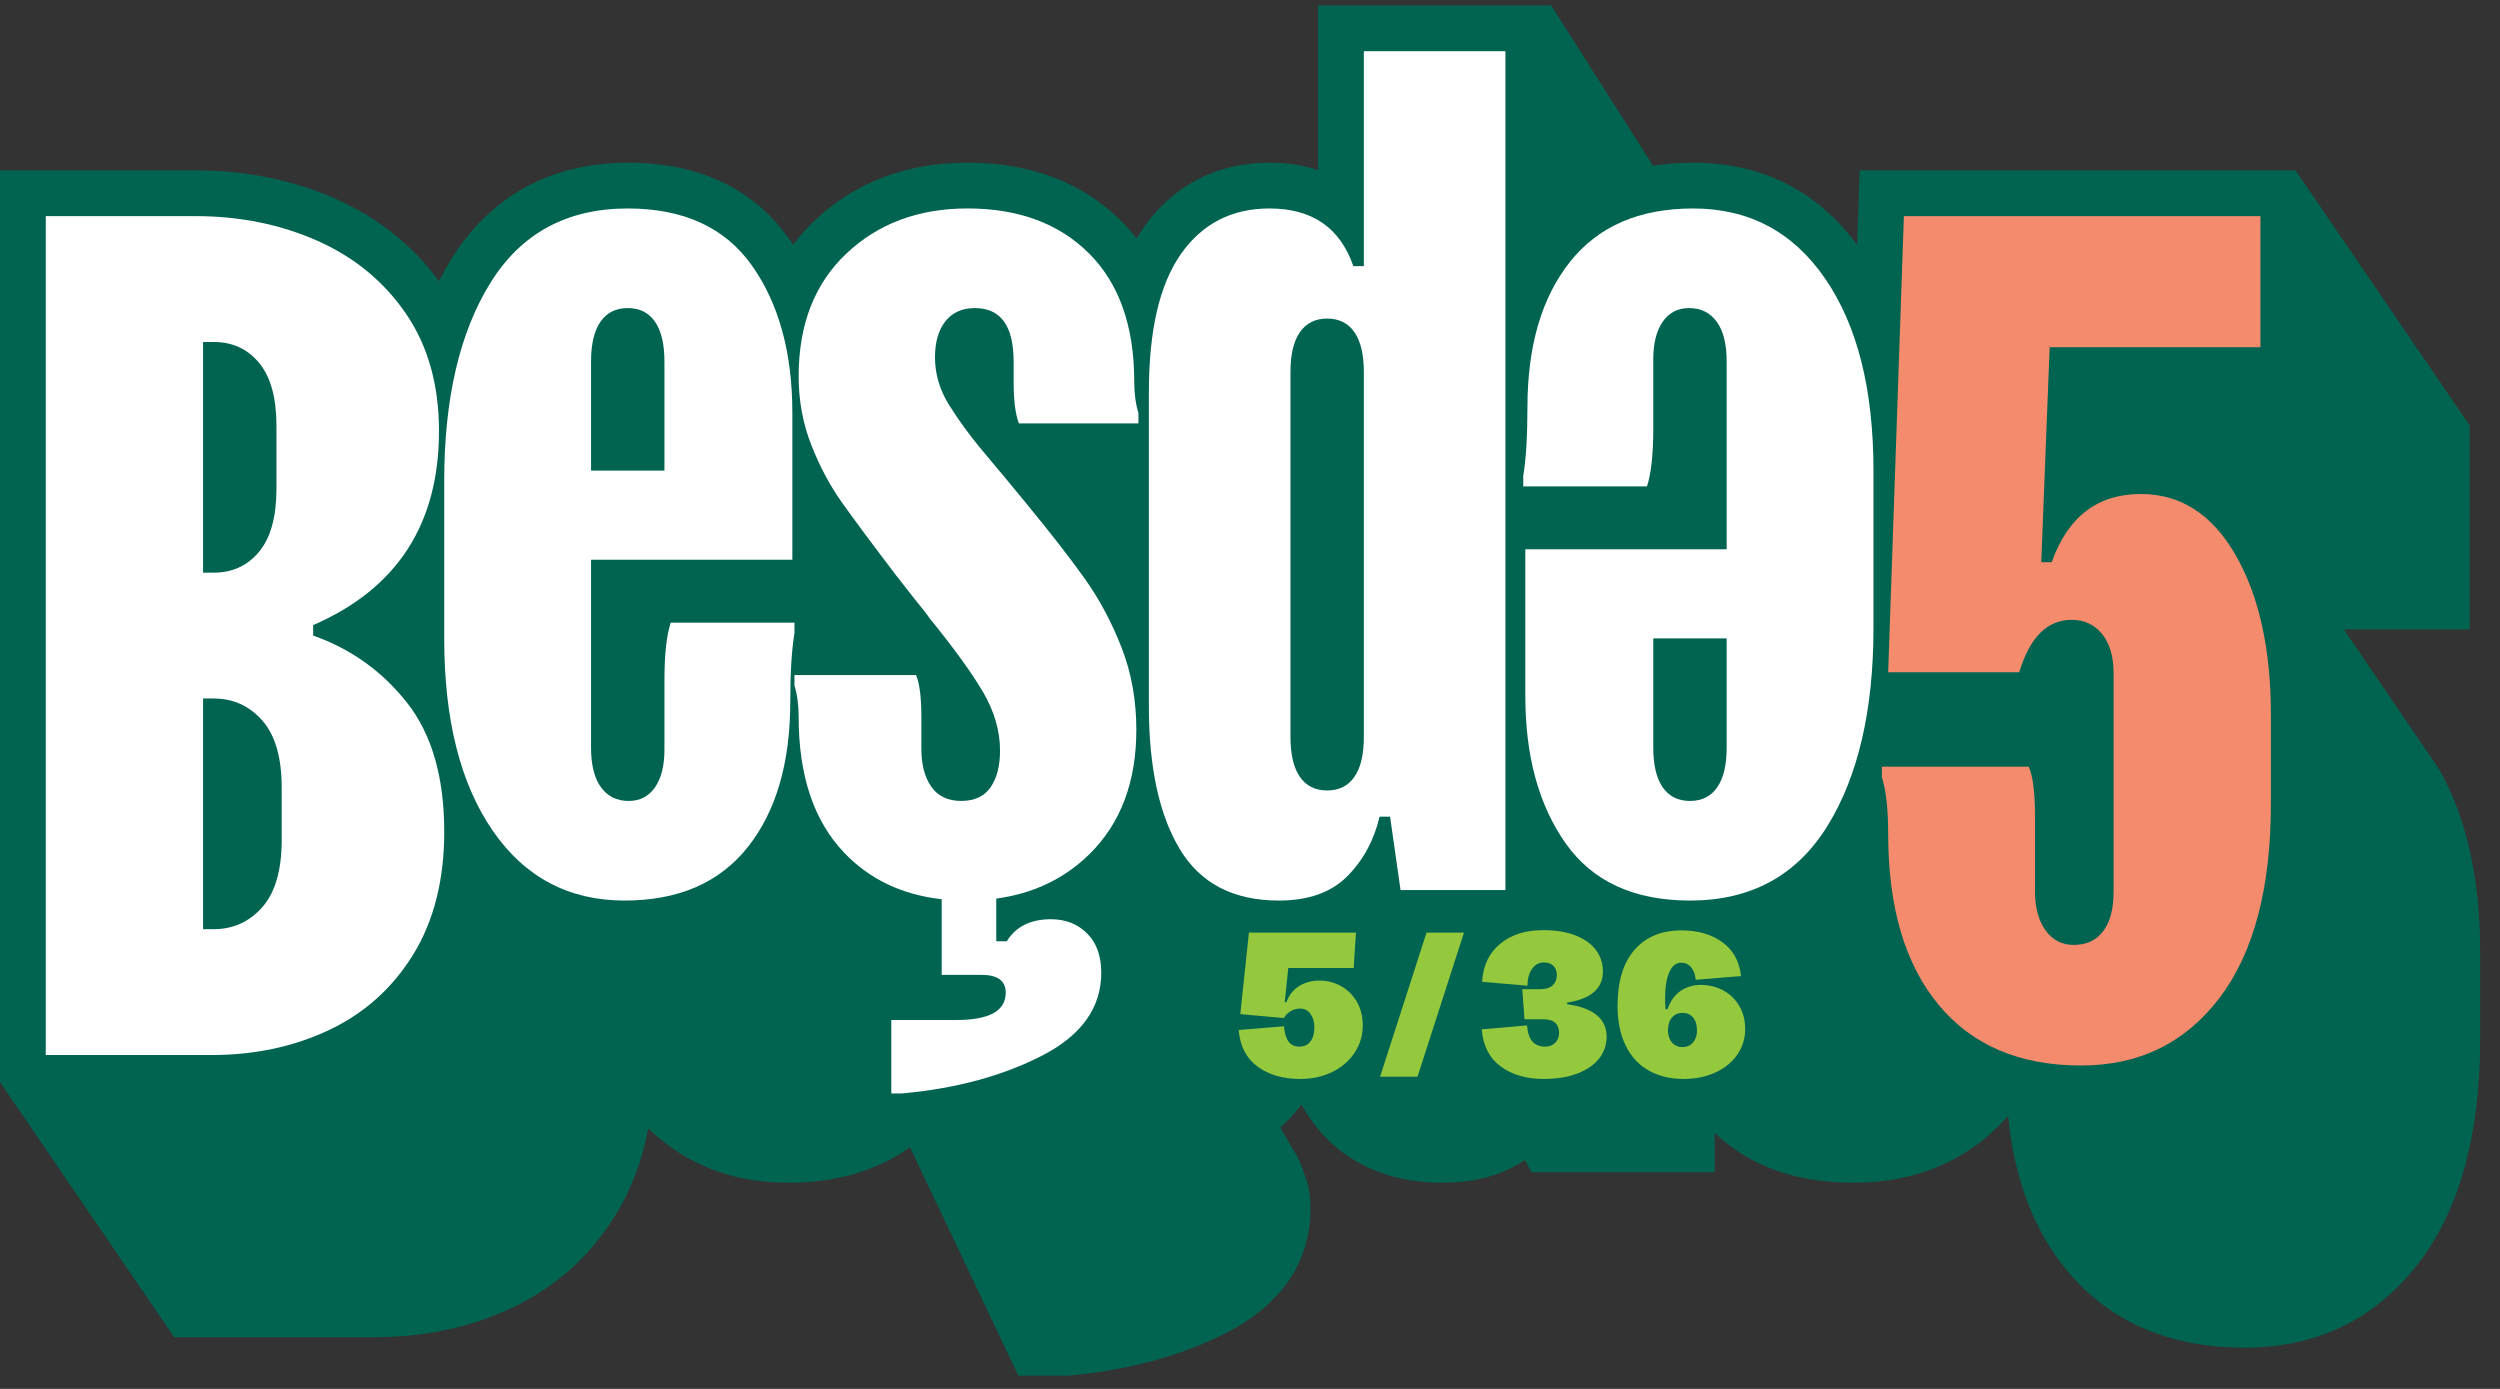
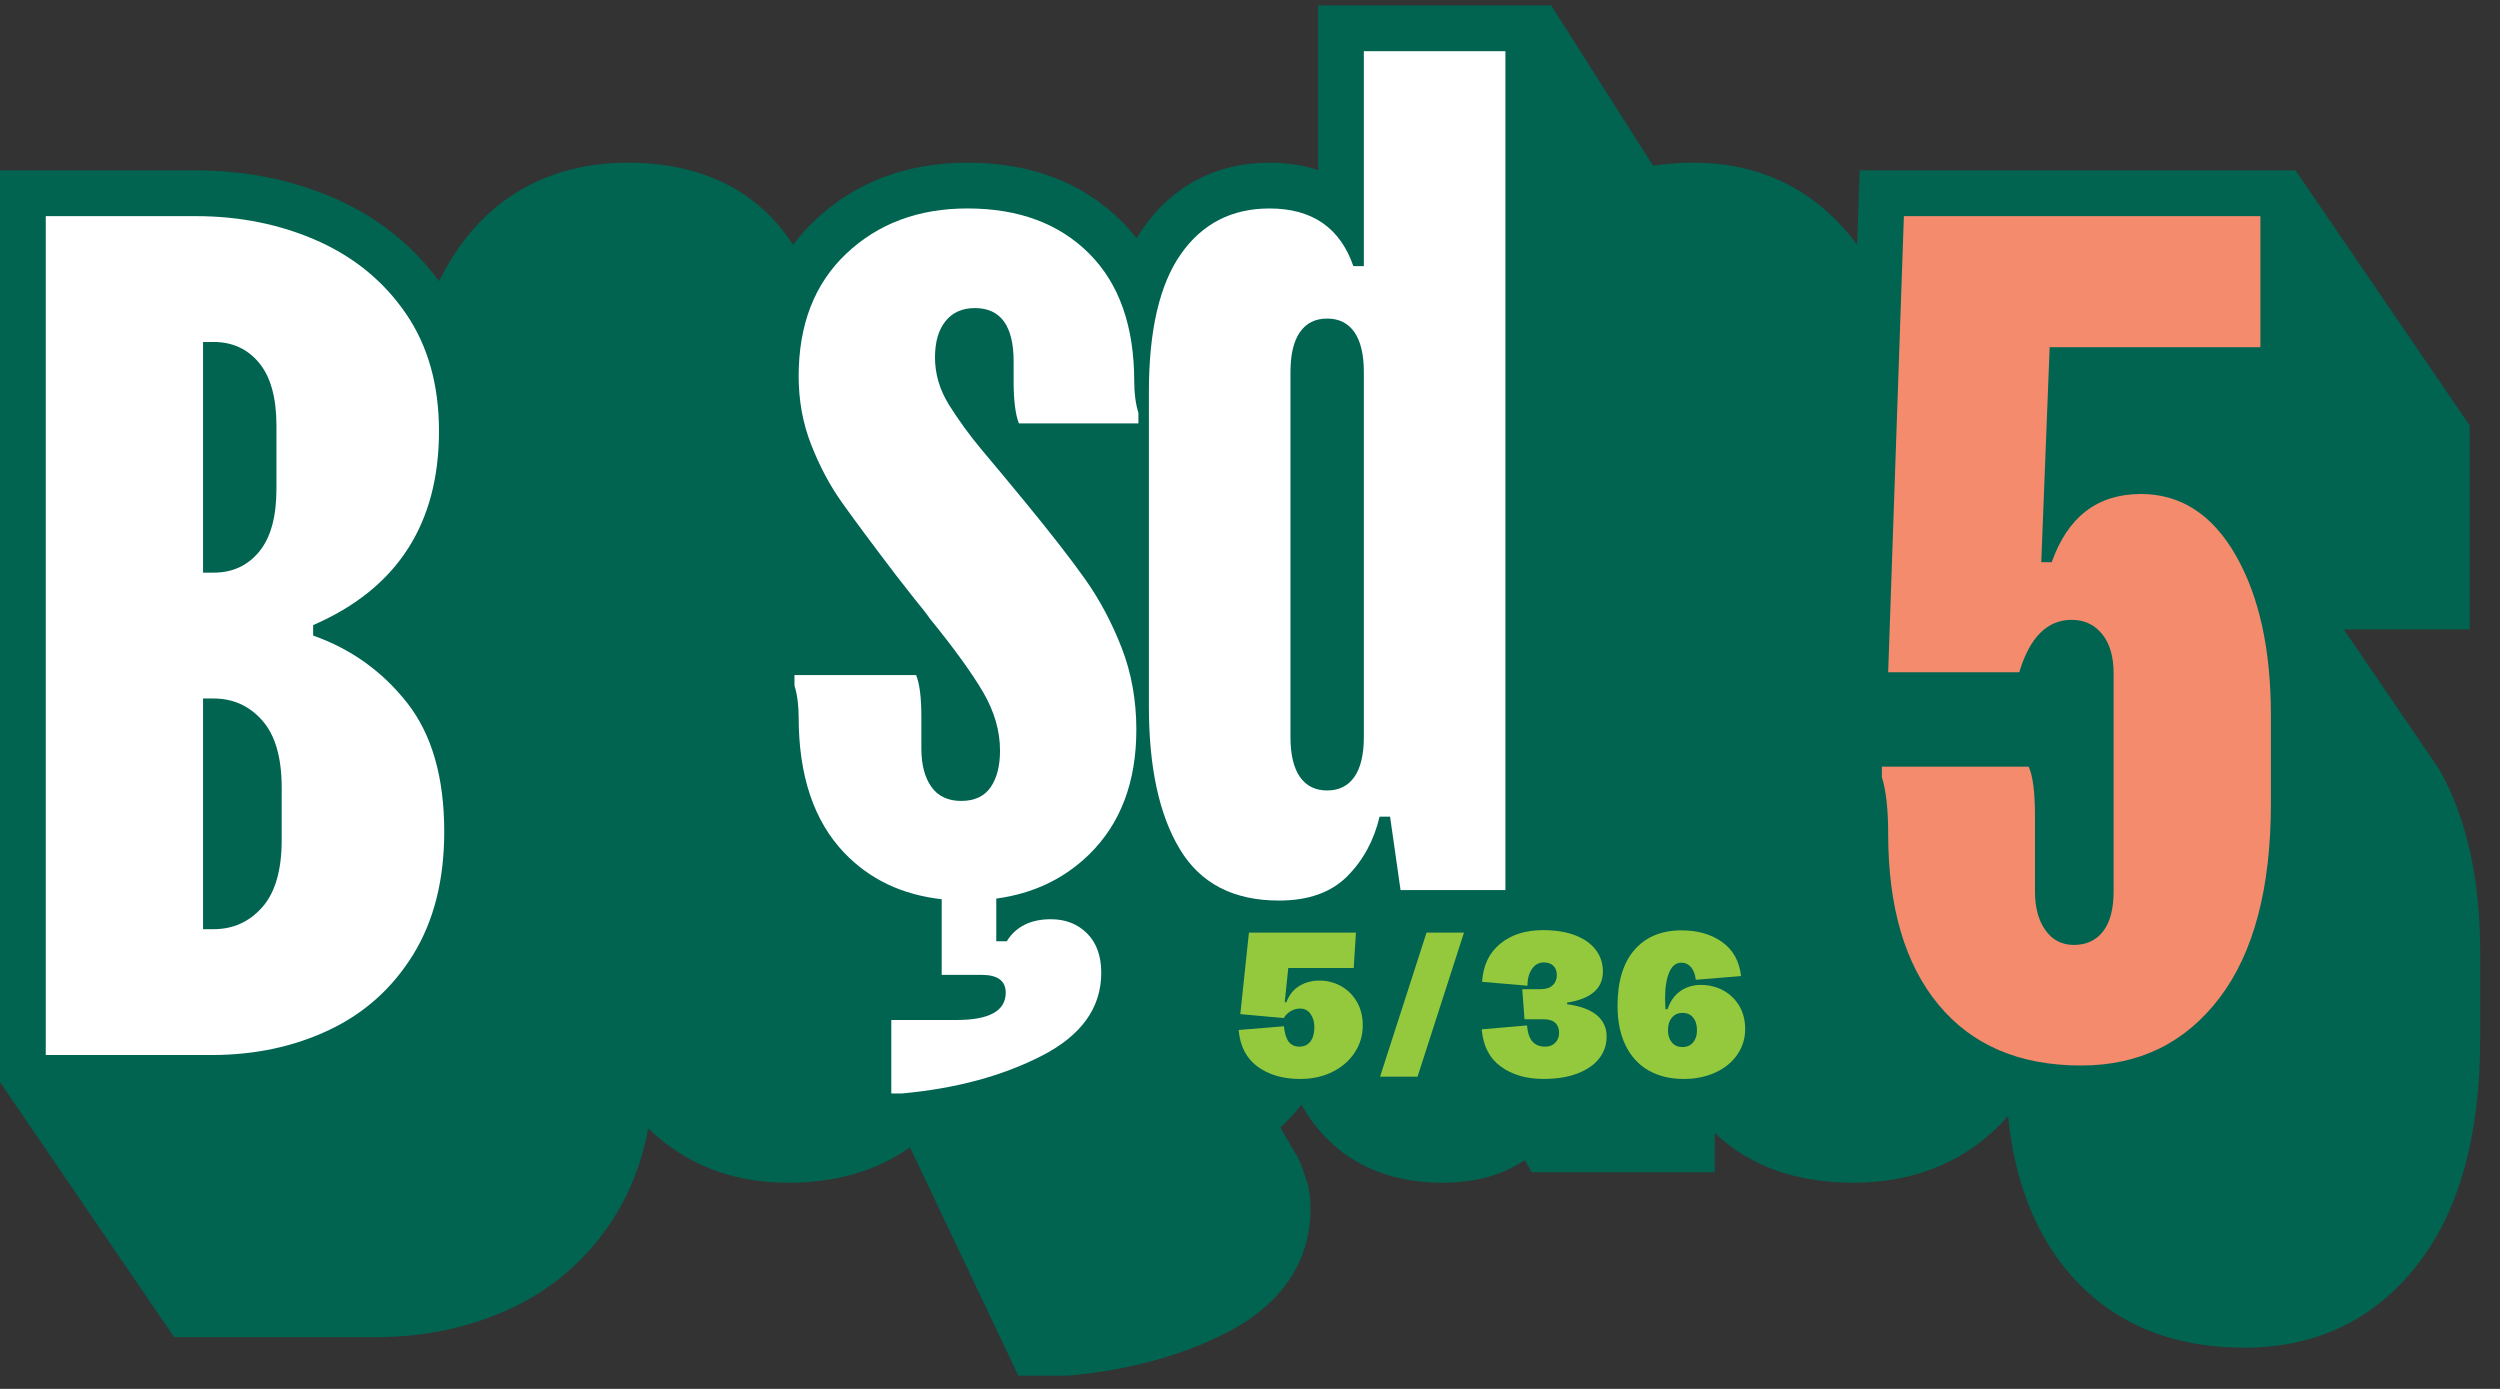
<svg xmlns="http://www.w3.org/2000/svg" width="108" height="60" viewBox="0 0 108 60" fill="none">
  <rect x="0" y="0" width="108" height="60" fill="#333333" stroke="none" />
  <path d="M105.364 33.222L101.251 27.189H106.69V18.38L99.166 7.36H80.338L80.227 10.569C78.475 8.219 76.094 7.029 73.143 7.029C72.208 7.029 71.327 7.136 70.511 7.349L71.853 7.854L67.011 0.234H56.942V7.349C56.307 7.136 55.605 7.029 54.842 7.029C52.568 7.029 50.685 8.002 49.395 9.841C49.293 9.988 49.194 10.14 49.1 10.297C48.898 10.036 48.68 9.789 48.447 9.556C46.77 7.879 44.532 7.029 41.795 7.029C39.169 7.029 36.952 7.866 35.206 9.517C34.859 9.844 34.545 10.196 34.264 10.572C34.21 10.492 34.156 10.412 34.1 10.334C32.551 8.141 30.201 7.029 27.118 7.029C23.82 7.029 21.186 8.465 19.503 11.181C19.313 11.489 19.133 11.81 18.965 12.145C17.83 10.596 16.333 9.402 14.51 8.594C12.662 7.775 10.625 7.36 8.455 7.36H0V46.747L7.524 57.767H16.197C18.357 57.767 20.357 57.337 22.142 56.488C24.011 55.6 25.512 54.25 26.602 52.476C27.279 51.373 27.747 50.125 28.003 48.745C29.618 50.306 31.642 51.094 34.045 51.094C36.119 51.094 37.883 50.58 39.311 49.563L43.993 59.429H46.11L46.199 59.421C48.769 59.187 51.049 58.567 52.977 57.578C55.982 56.035 56.613 53.822 56.613 52.237C56.613 51.885 56.581 51.548 56.517 51.229L56.286 50.529C56.19 50.237 56.06 49.956 55.887 49.701L55.883 49.696L55.313 48.711C55.375 48.654 55.435 48.596 55.495 48.538C55.757 48.282 56.001 48.01 56.225 47.724C56.264 47.793 56.302 47.857 56.338 47.917C57.588 49.996 59.654 51.094 62.312 51.094C63.711 51.094 64.903 50.767 65.87 50.119L66.168 50.641H74.074V48.939C75.572 50.37 77.582 51.094 80.07 51.094C82.81 51.094 85.091 50.103 86.749 48.211C87.019 50.931 87.868 53.167 89.283 54.876C91.119 57.095 93.704 58.22 96.967 58.22C100.112 58.22 102.654 56.974 104.521 54.517C106.261 52.226 107.143 48.996 107.143 44.918V41.113C107.143 37.939 106.544 35.284 105.364 33.222Z" fill="#006451" />
  <path d="M58.613 43.272C58.441 42.979 58.213 42.754 57.928 42.597C57.644 42.44 57.333 42.361 56.995 42.361C56.675 42.361 56.388 42.438 56.132 42.592C55.877 42.746 55.691 42.98 55.572 43.294H55.501L55.653 41.819H58.48L58.577 40.289H53.954L53.581 43.81L55.457 43.98C55.54 43.849 55.642 43.748 55.764 43.677C55.885 43.606 56.02 43.57 56.168 43.57C56.358 43.57 56.507 43.649 56.617 43.806C56.727 43.963 56.781 44.151 56.781 44.37C56.781 44.631 56.725 44.837 56.613 44.989C56.5 45.139 56.34 45.215 56.132 45.215C55.937 45.215 55.784 45.146 55.675 45.007C55.565 44.867 55.495 44.643 55.466 44.335L53.51 44.495C53.569 45.194 53.842 45.722 54.328 46.078C54.813 46.433 55.427 46.611 56.168 46.611C56.69 46.611 57.155 46.509 57.564 46.304C57.973 46.1 58.293 45.821 58.524 45.468C58.756 45.116 58.871 44.727 58.871 44.3C58.871 43.908 58.785 43.566 58.613 43.272Z" fill="#95C93D" />
  <path d="M61.626 40.289L59.619 46.513H61.237L63.244 40.289H61.626Z" fill="#95C93D" />
  <path d="M68.98 43.854C68.695 43.617 68.268 43.46 67.699 43.383V43.311C68.209 43.234 68.594 43.084 68.856 42.858C69.116 42.633 69.246 42.337 69.246 41.969C69.246 41.625 69.147 41.319 68.949 41.049C68.75 40.779 68.457 40.567 68.069 40.413C67.68 40.259 67.21 40.182 66.659 40.182C65.9 40.182 65.283 40.379 64.805 40.773C64.328 41.168 64.069 41.714 64.027 42.414L65.984 42.583C65.989 42.274 66.057 42.03 66.188 41.849C66.318 41.668 66.484 41.578 66.686 41.578C66.87 41.578 67.01 41.627 67.108 41.724C67.206 41.822 67.255 41.957 67.255 42.129C67.255 42.307 67.195 42.452 67.077 42.565C66.959 42.677 66.778 42.734 66.535 42.734H65.761L65.859 44.032H66.677C66.908 44.032 67.079 44.084 67.188 44.188C67.298 44.291 67.353 44.435 67.353 44.618C67.353 44.79 67.298 44.933 67.188 45.045C67.079 45.158 66.935 45.215 66.757 45.215C66.52 45.215 66.336 45.143 66.206 45.001C66.075 44.859 65.996 44.625 65.966 44.298L64.01 44.468C64.069 45.179 64.343 45.714 64.832 46.072C65.321 46.431 65.939 46.61 66.686 46.61C67.255 46.61 67.745 46.53 68.157 46.37C68.569 46.21 68.88 45.992 69.091 45.717C69.301 45.441 69.406 45.129 69.406 44.779C69.406 44.399 69.264 44.091 68.98 43.854Z" fill="#95C93D" />
  <path d="M73.141 45.033C73.029 45.166 72.874 45.233 72.679 45.233C72.489 45.233 72.338 45.166 72.225 45.033C72.113 44.899 72.056 44.726 72.056 44.513C72.056 44.282 72.113 44.098 72.225 43.962C72.338 43.825 72.492 43.757 72.688 43.757C72.884 43.757 73.036 43.825 73.146 43.962C73.255 44.098 73.31 44.282 73.31 44.513C73.31 44.726 73.254 44.899 73.141 45.033ZM75.129 43.441C74.953 43.154 74.721 42.933 74.431 42.779C74.14 42.625 73.82 42.548 73.471 42.548C73.144 42.548 72.854 42.636 72.599 42.81C72.344 42.985 72.157 43.248 72.038 43.597H71.95C71.938 43.395 71.932 43.236 71.932 43.117C71.932 42.655 71.991 42.284 72.11 42.005C72.228 41.727 72.406 41.587 72.643 41.587C72.803 41.587 72.94 41.653 73.053 41.783C73.165 41.914 73.233 42.095 73.257 42.326L75.213 42.166C75.142 41.526 74.871 41.036 74.4 40.698C73.928 40.361 73.343 40.192 72.643 40.192C71.778 40.192 71.101 40.471 70.612 41.032C70.123 41.592 69.878 42.397 69.878 43.446C69.878 44.122 69.995 44.697 70.23 45.171C70.463 45.645 70.795 46.004 71.225 46.247C71.655 46.49 72.157 46.611 72.732 46.611C73.242 46.611 73.7 46.518 74.106 46.331C74.512 46.145 74.827 45.887 75.053 45.557C75.278 45.228 75.391 44.863 75.391 44.459C75.391 44.069 75.303 43.729 75.129 43.441Z" fill="#95C93D" />
  <path d="M8.772 40.141H9.225C10.07 40.141 10.772 39.824 11.331 39.19C11.89 38.556 12.169 37.589 12.169 36.291V34.025C12.169 32.727 11.89 31.76 11.331 31.126C10.772 30.492 10.07 30.175 9.225 30.175H8.772V40.141ZM8.772 24.739H9.225C10.04 24.739 10.697 24.437 11.195 23.833C11.694 23.229 11.943 22.323 11.943 21.115V18.397C11.943 17.189 11.694 16.283 11.195 15.679C10.697 15.075 10.04 14.773 9.225 14.773H8.772V24.739ZM8.454 9.337C10.357 9.337 12.108 9.692 13.71 10.401C15.31 11.111 16.586 12.161 17.537 13.55C18.489 14.939 18.964 16.63 18.964 18.623C18.964 22.64 17.152 25.434 13.528 27.004V27.457C15.159 28.031 16.51 28.997 17.583 30.356C18.654 31.715 19.191 33.572 19.191 35.928C19.191 38.012 18.745 39.779 17.855 41.228C16.963 42.678 15.755 43.765 14.23 44.49C12.705 45.215 11.006 45.577 9.134 45.577H1.977V9.337H8.454Z" fill="white" />
-   <path d="M28.704 20.331V15.62C28.704 14.865 28.568 14.291 28.296 13.898C28.024 13.506 27.631 13.309 27.118 13.309C26.604 13.309 26.212 13.506 25.94 13.898C25.669 14.291 25.533 14.865 25.533 15.62V20.331H28.704ZM19.19 20.784C19.19 17.221 19.854 14.367 21.184 12.222C22.512 10.078 24.491 9.006 27.118 9.006C29.534 9.006 31.323 9.829 32.486 11.475C33.648 13.121 34.23 15.242 34.23 17.839V24.181H25.533V32.29C25.533 33.045 25.675 33.62 25.963 34.012C26.25 34.405 26.649 34.601 27.163 34.601C27.646 34.601 28.024 34.405 28.296 34.012C28.568 33.62 28.704 33.076 28.704 32.381V29.391C28.704 28.274 28.794 27.443 28.976 26.899H34.321V27.352C34.2 28.077 34.14 29.059 34.14 30.297C34.14 32.955 33.528 35.054 32.305 36.594C31.082 38.134 29.308 38.904 26.982 38.904C24.566 38.904 22.663 37.893 21.274 35.869C19.885 33.846 19.19 31.083 19.19 27.579V20.784Z" fill="white" />
  <path d="M43.789 16.48V15.619C43.789 14.079 43.23 13.309 42.113 13.309C41.57 13.309 41.146 13.498 40.845 13.875C40.542 14.253 40.392 14.774 40.392 15.438C40.392 16.163 40.596 16.85 41.003 17.499C41.411 18.149 41.871 18.783 42.385 19.401C42.898 20.021 43.246 20.436 43.427 20.647L44.288 21.69C45.405 23.048 46.273 24.166 46.893 25.042C47.511 25.918 48.032 26.899 48.456 27.986C48.878 29.074 49.09 30.251 49.09 31.52C49.09 33.785 48.41 35.582 47.051 36.911C45.971 37.967 44.634 38.603 43.039 38.819V40.663H43.492C43.885 40.029 44.52 39.711 45.397 39.711C46.032 39.711 46.553 39.915 46.962 40.323C47.37 40.731 47.574 41.298 47.574 42.024C47.574 43.535 46.719 44.729 45.012 45.606C43.303 46.483 41.286 47.027 38.958 47.238H38.504V44.064H41.316C42.737 44.064 43.447 43.671 43.447 42.886C43.447 42.371 43.099 42.114 42.404 42.114H40.681V38.846C38.97 38.655 37.567 37.987 36.474 36.843C35.16 35.469 34.502 33.513 34.502 30.976C34.502 30.463 34.442 30.01 34.321 29.617V29.164H39.576C39.727 29.527 39.803 30.131 39.803 30.976V32.335C39.803 33.03 39.946 33.581 40.233 33.989C40.52 34.396 40.951 34.6 41.524 34.6C42.098 34.6 42.521 34.404 42.793 34.011C43.065 33.619 43.201 33.09 43.201 32.426C43.201 31.58 42.959 30.743 42.476 29.911C41.992 29.082 41.222 28.017 40.166 26.718C40.044 26.537 39.833 26.265 39.531 25.902L38.716 24.86C37.658 23.472 36.873 22.414 36.36 21.69C35.846 20.965 35.409 20.142 35.047 19.22C34.684 18.299 34.502 17.311 34.502 16.253C34.502 14.019 35.189 12.252 36.564 10.953C37.938 9.655 39.682 9.005 41.796 9.005C44 9.005 45.752 9.655 47.051 10.953C48.349 12.252 48.999 14.095 48.999 16.48C48.999 16.994 49.059 17.447 49.18 17.839V18.292H44.016C43.864 17.9 43.789 17.295 43.789 16.48Z" fill="white" />
  <path d="M56.155 33.559C56.427 33.952 56.819 34.148 57.333 34.148C57.846 34.148 58.239 33.952 58.511 33.559C58.783 33.167 58.918 32.593 58.918 31.837V16.073C58.918 15.318 58.783 14.744 58.511 14.351C58.239 13.959 57.846 13.762 57.333 13.762C56.819 13.762 56.427 13.959 56.155 14.351C55.883 14.744 55.748 15.318 55.748 16.073V31.837C55.748 32.593 55.883 33.167 56.155 33.559ZM49.632 16.933C49.632 14.276 50.092 12.29 51.014 10.976C51.934 9.663 53.211 9.006 54.842 9.006C56.683 9.006 57.891 9.837 58.465 11.497H58.918V2.211H65.034V38.451H60.504L60.051 35.28H59.598C59.356 36.307 58.888 37.168 58.194 37.862C57.499 38.557 56.518 38.904 55.249 38.904C53.286 38.904 51.859 38.165 50.968 36.684C50.077 35.205 49.632 33.151 49.632 30.524V16.933Z" fill="white" />
-   <path d="M71.421 27.579V32.29C71.421 33.045 71.557 33.619 71.829 34.012C72.101 34.404 72.493 34.601 73.007 34.601C73.52 34.601 73.912 34.404 74.184 34.012C74.456 33.619 74.592 33.045 74.592 32.29V27.579H71.421ZM80.934 27.126C80.934 30.689 80.27 33.543 78.941 35.688C77.612 37.832 75.634 38.904 73.007 38.904C70.591 38.904 68.801 38.081 67.638 36.435C66.476 34.789 65.894 32.668 65.894 30.071V23.729H74.592V15.62C74.592 14.865 74.449 14.29 74.162 13.898C73.875 13.505 73.475 13.309 72.961 13.309C72.479 13.309 72.101 13.505 71.829 13.898C71.557 14.29 71.421 14.834 71.421 15.529V18.519C71.421 19.636 71.33 20.467 71.149 21.011H65.804V20.558C65.925 19.833 65.985 18.851 65.985 17.613C65.985 14.955 66.597 12.856 67.82 11.316C69.043 9.776 70.817 9.006 73.142 9.006C75.559 9.006 77.462 10.017 78.85 12.041C80.24 14.064 80.934 16.827 80.934 20.331V27.126Z" fill="white" />
  <path d="M81.297 33.12H87.639C87.82 33.513 87.911 34.222 87.911 35.249V38.51C87.911 39.206 88.062 39.764 88.364 40.187C88.665 40.61 89.073 40.821 89.587 40.821C90.131 40.821 90.553 40.625 90.855 40.232C91.157 39.84 91.308 39.266 91.308 38.51V29.088C91.308 28.363 91.142 27.797 90.81 27.389C90.477 26.981 90.04 26.777 89.496 26.777C88.439 26.777 87.684 27.533 87.231 29.043H81.569L82.248 9.337H97.65V14.999H88.545L88.183 24.286H88.635C89.33 22.323 90.613 21.341 92.486 21.341C94.207 21.341 95.574 22.225 96.586 23.992C97.597 25.758 98.103 28.061 98.103 30.9V34.705C98.103 38.36 97.363 41.16 95.884 43.108C94.404 45.056 92.41 46.03 89.904 46.03C87.246 46.03 85.193 45.155 83.743 43.403C82.293 41.652 81.569 39.19 81.569 36.019C81.569 34.962 81.478 34.147 81.297 33.573V33.12Z" fill="#F58B6D" />
</svg>